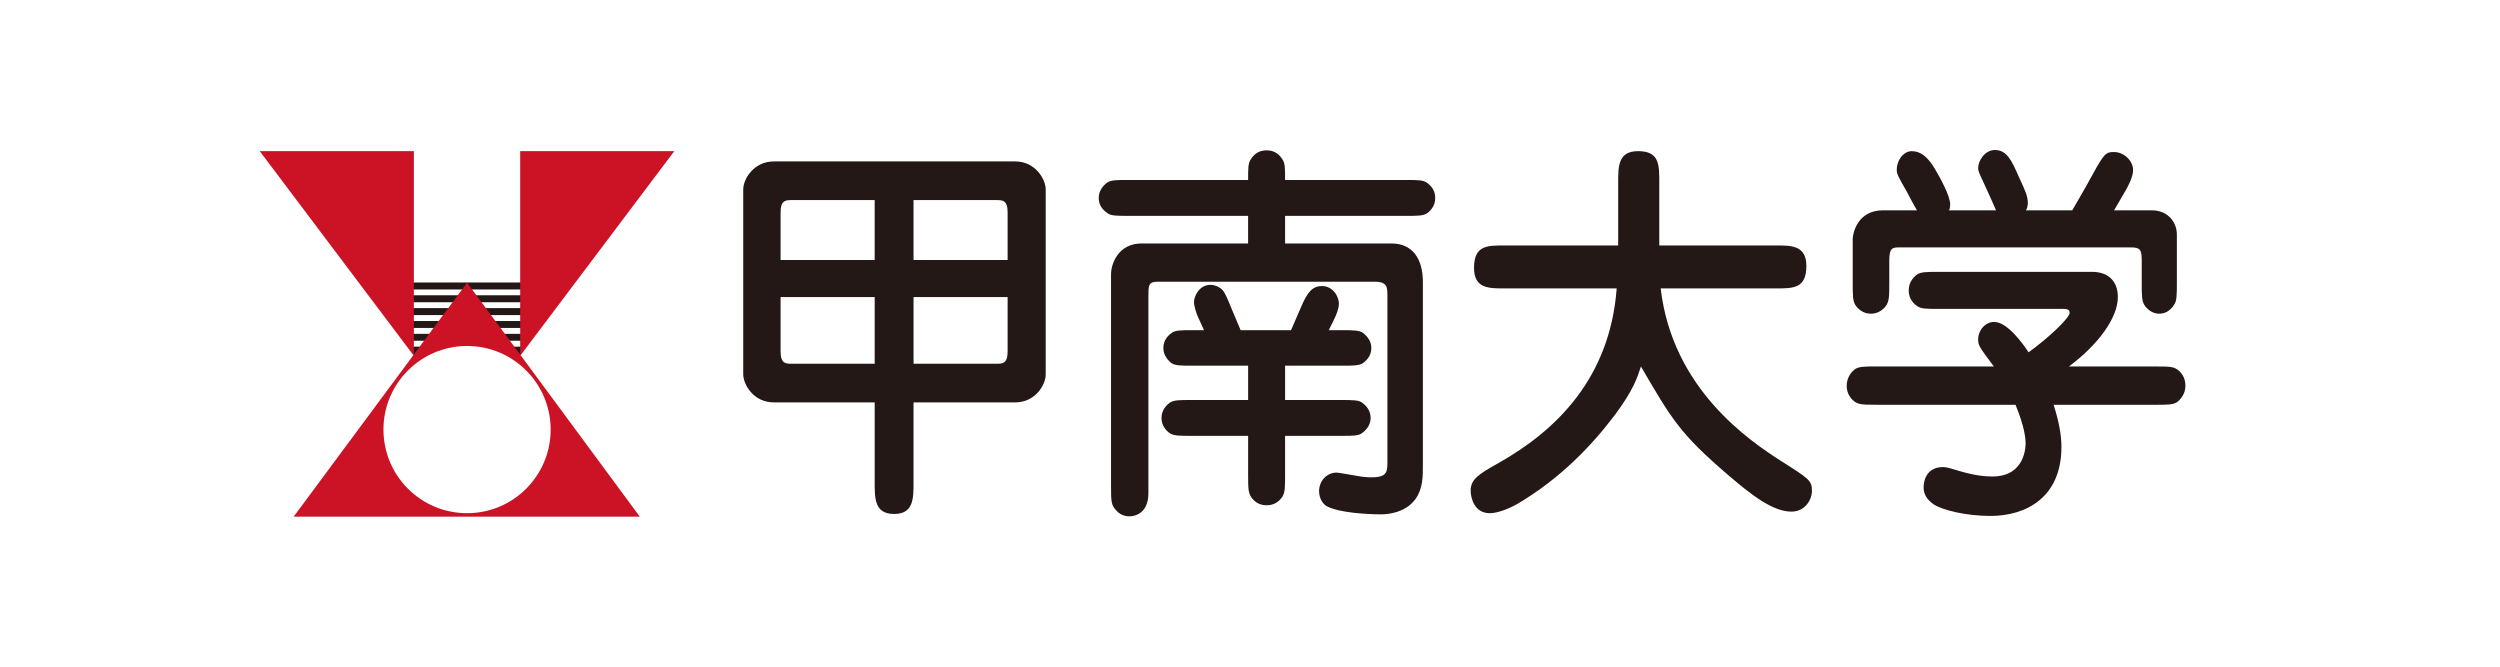
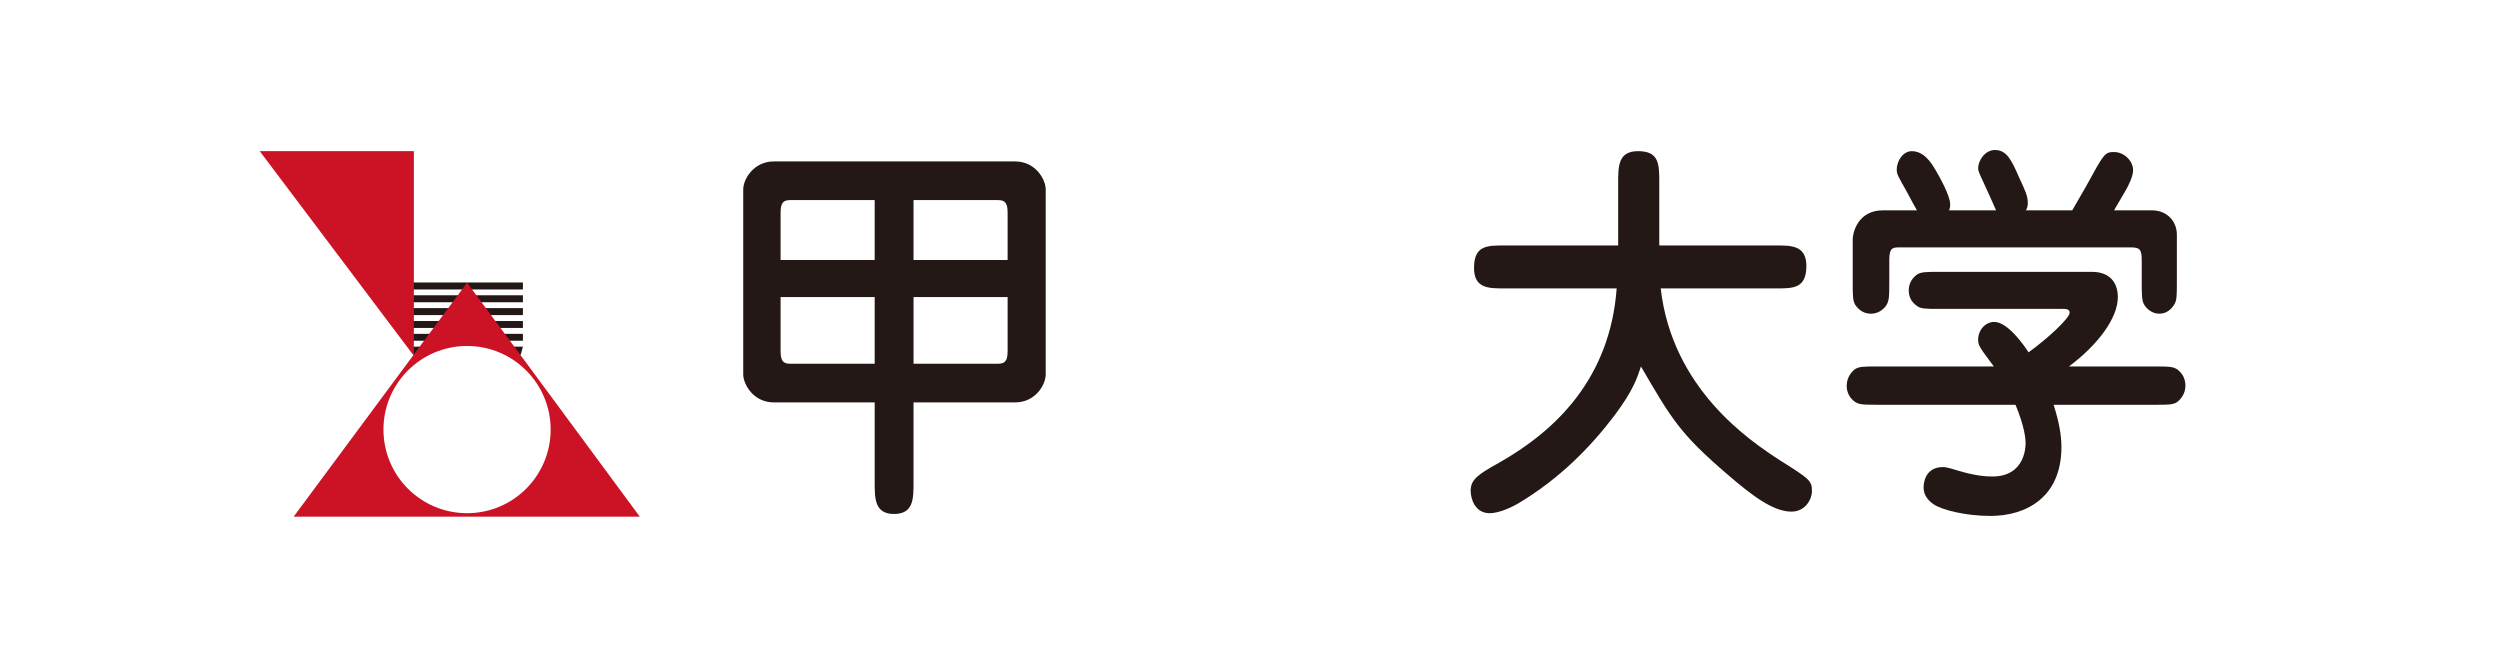
<svg xmlns="http://www.w3.org/2000/svg" id="_レイヤー_1" data-name="レイヤー 1" width="300" height="80" viewBox="0 0 300 80">
  <rect width="300" height="80" style="fill: #fff;" />
  <g>
    <rect x="49.364" y="33.897" width="13.386" height=".839" style="fill: #231815;" />
    <rect x="49.364" y="35.433" width="13.386" height=".838" style="fill: #231815;" />
    <rect x="49.364" y="36.972" width="13.386" height=".839" style="fill: #231815;" />
    <rect x="49.364" y="38.523" width="13.386" height=".83" style="fill: #231815;" />
    <rect x="49.364" y="40.061" width="13.386" height=".828" style="fill: #231815;" />
    <polygon points="62.492 42.557 62.749 41.598 49.364 41.598 49.632 42.557 62.492 42.557" style="fill: #231815;" />
    <polygon points="56.05 33.924 35.238 62 76.776 62 56.05 33.924" style="fill: #cc1225;" />
    <path d="M56.05,61.583c5.536,0,10.029-4.49,10.029-10.039,0-5.534-4.493-10.026-10.029-10.026-5.546,0-10.036,4.492-10.036,10.026,0,5.549,4.49,10.039,10.036,10.039" style="fill: #fff;" />
    <polygon points="49.664 18.138 31.169 18.138 49.664 42.698 49.664 18.138" style="fill: #cc1225;" />
-     <polygon points="62.422 18.138 80.914 18.138 62.422 42.698 62.422 18.138" style="fill: #cc1225;" />
    <path d="M109.624,57.896c0,1.935,0,3.781-2.331,3.781s-2.331-1.845-2.331-3.781v-9.607h-12.099c-2.467,0-3.675-2.18-3.675-3.366v-22.193c0-1.232,1.254-3.359,3.675-3.359h28.949c2.464,0,3.672,2.175,3.672,3.359v22.193c0,1.278-1.252,3.366-3.672,3.366h-12.189v9.607ZM104.962,24.01h-9.949c-.718,0-1.342,0-1.342,1.468v5.722h11.291v-7.19ZM104.962,35.65h-11.291v6.53c0,1.47.625,1.47,1.342,1.47h9.949v-8ZM109.624,31.201h11.29v-5.722c0-1.468-.628-1.468-1.341-1.468h-9.949v7.19ZM109.624,43.649h9.949c.713,0,1.341,0,1.341-1.47v-6.53h-11.29v8Z" style="fill: #231815;" />
-     <path d="M168.68,21.597c1.482,0,2.066,0,2.555.331.899.661.99,1.371.99,1.844,0,.992-.628,1.557-.943,1.8-.492.333-1.12.333-2.602.333h-14.469v3.311h12.767c2.423,0,3.768,1.703,3.768,4.639v21.951c0,1.374,0,2.795-.852,4.027-1.255,1.795-3.585,1.888-4.121,1.888-1.703,0-5.025-.186-6.498-.943-.494-.238-.986-.945-.986-1.841,0-1.232.938-2.227,2.105-2.227.224,0,1.746.284,2.604.423.487.095,1.024.145,1.563.145,1.973,0,1.929-.71,1.929-2.038v-19.589c0-1.134.044-1.844-1.524-1.844h-26.085c-1.073,0-1.073.472-1.073,1.749v23.609c0,2.418-1.568,2.793-2.287,2.793-.673,0-1.207-.281-1.568-.707-.629-.62-.629-1.137-.629-3.074v-25.268c0-1.235.855-3.694,3.678-3.694h12.771v-3.311h-14.338c-1.481,0-2.11,0-2.558-.333-.94-.661-1.028-1.371-1.028-1.845,0-.948.67-1.558.984-1.798.492-.331,1.121-.331,2.602-.331h14.338c0-1.418,0-1.987.311-2.467.45-.702,1.031-1.087,1.929-1.087.585,0,1.341.199,1.882,1.087.315.479.315,1.002.315,2.467h14.469ZM149.775,43.883h-6.634c-1.475,0-2.104,0-2.594-.325-.268-.241-.945-.809-.945-1.803,0-1.042.711-1.606.987-1.795.448-.338,1.077-.338,2.552-.338h1.341l-.626-1.371c-.311-.609-.579-1.56-.579-1.987,0-.71.626-2.08,1.97-2.08.673,0,1.262.375,1.483.658.267.285.626,1.132,1.028,2.131l1.12,2.65h6.047l1.167-2.697c.762-1.798,1.344-2.599,2.558-2.599,1.205,0,2.016,1.134,2.016,2.132,0,.565-.317,1.369-.631,1.983l-.584,1.181h1.524c1.486,0,2.109,0,2.602.338.268.232.986.8.986,1.795,0,1.09-.765,1.613-.986,1.803-.494.325-1.117.325-2.602.325h-6.763v4.118h6.676c1.478,0,2.112,0,2.599.331.358.284.987.853.987,1.795,0,.382-.095,1.183-1.033,1.85-.442.326-1.076.326-2.554.326h-6.676v4.544c0,1.563,0,2.224-.315,2.744-.443.667-1.076,1.039-1.882,1.039-.626,0-1.167-.188-1.61-.661-.629-.659-.629-1.132-.629-3.123v-4.544h-6.815c-1.476,0-2.101,0-2.599-.326-.353-.237-.981-.856-.981-1.804,0-.375.087-1.177.981-1.841.498-.331,1.123-.331,2.599-.331h6.815v-4.118Z" style="fill: #231815;" />
    <path d="M180.469,34.608c-1.837,0-3.587,0-3.587-2.457,0-2.695,1.566-2.695,3.587-2.695h13.712v-7.526c0-1.987,0-3.792,2.378-3.792,2.555,0,2.555,1.565,2.555,3.792v7.526h14.065c1.795,0,3.585,0,3.585,2.459,0,2.694-1.565,2.694-3.585,2.694h-13.894c1.391,12.118,10.764,18.316,14.252,20.592,3.59,2.266,3.897,2.456,3.897,3.735,0,.995-.809,2.459-2.46,2.459-2.241,0-4.796-1.99-7.662-4.449-5.739-4.922-6.727-6.67-10.398-12.969-.445,1.374-.943,2.886-3.135,5.823-2.781,3.689-6.548,7.621-11.649,10.644-.99.568-2.378,1.14-3.363,1.14-1.79,0-2.288-1.752-2.288-2.702,0-1.367.945-1.984,3.407-3.353,6.855-3.881,13.31-10.137,14.116-20.92h-13.532Z" style="fill: #231815;" />
    <path d="M225.19,48.571c-1.834,0-2.33,0-2.956-.661-.407-.429-.631-.994-.631-1.61,0-1.096.673-1.755.992-1.994.492-.331,1.117-.331,2.595-.331h14.072c-1.656-2.221-1.885-2.505-1.885-3.214,0-1.137.853-2.129,1.927-2.129,1.615,0,3.542,2.746,4.123,3.648,2.374-1.711,4.93-4.123,4.93-4.741,0-.473-.446-.473-.894-.473h-14.835c-1.481,0-2.104,0-2.555-.325-.847-.566-1.025-1.326-1.025-1.897,0-.945.531-1.56.983-1.889.494-.331,1.117-.331,2.598-.331h18.42c1.971,0,3.093,1.139,3.093,3.027,0,2.508-2.38,5.728-5.872,8.326h10.395c1.839,0,2.333,0,2.96.667.401.423.625.987.625,1.658,0,1.039-.673,1.702-.983,1.942-.495.33-1.126.33-2.602.33h-12.23c.628,1.986.938,3.593.938,5.058,0,6.109-4.301,8.28-8.515,8.28-2.956,0-5.823-.705-6.858-1.416-.983-.707-1.167-1.421-1.167-2.03,0-.427.139-2.418,2.336-2.418.494,0,1.473.331,1.792.427,2.06.614,3.27.705,4.124.705,3.987,0,3.987-3.691,3.987-3.973,0-.614-.136-2.033-1.211-4.634h-16.671ZM239.528,25.238c-.311-.755-.893-1.983-1.339-2.978-.724-1.565-.812-1.752-.812-2.08,0-.901.812-2.18,2.017-2.18,1.438,0,2.016,1.279,2.866,3.221.812,1.749,1.079,2.318,1.079,3.165,0,.379-.134.714-.226.852h5.56l1.658-2.882c2.148-3.927,2.24-4.113,3.356-4.113,1.214,0,2.285,1.077,2.285,2.17,0,.759-.538,1.803-.85,2.366l-1.435,2.459h4.53c1.924,0,3.006,1.421,3.006,2.894v5.722c0,1.56,0,2.227-.319,2.699-.533.852-1.207,1.091-1.795,1.091-.893,0-1.524-.62-1.787-1.049-.315-.514-.315-1.181-.315-2.741v-2.56c0-1.325-.177-1.607-1.298-1.607h-27.785c-.803,0-1.21.049-1.21,1.514v2.653c0,1.932,0,2.459-.626,3.12-.404.375-.897.67-1.571.67-.937,0-1.52-.53-1.88-1.049-.312-.514-.312-1.181-.312-2.741v-5.157c0-.711.579-3.459,3.628-3.459h4.079c-.451-.803-.538-.94-1.211-2.225-1.072-1.883-1.211-2.121-1.211-2.643,0-1.139.803-2.23,1.796-2.23,1.478,0,2.334,1.374,2.866,2.274.541.902,1.746,3.126,1.746,4.069,0,.333-.043.569-.136.755h5.648Z" style="fill: #231815;" />
  </g>
</svg>